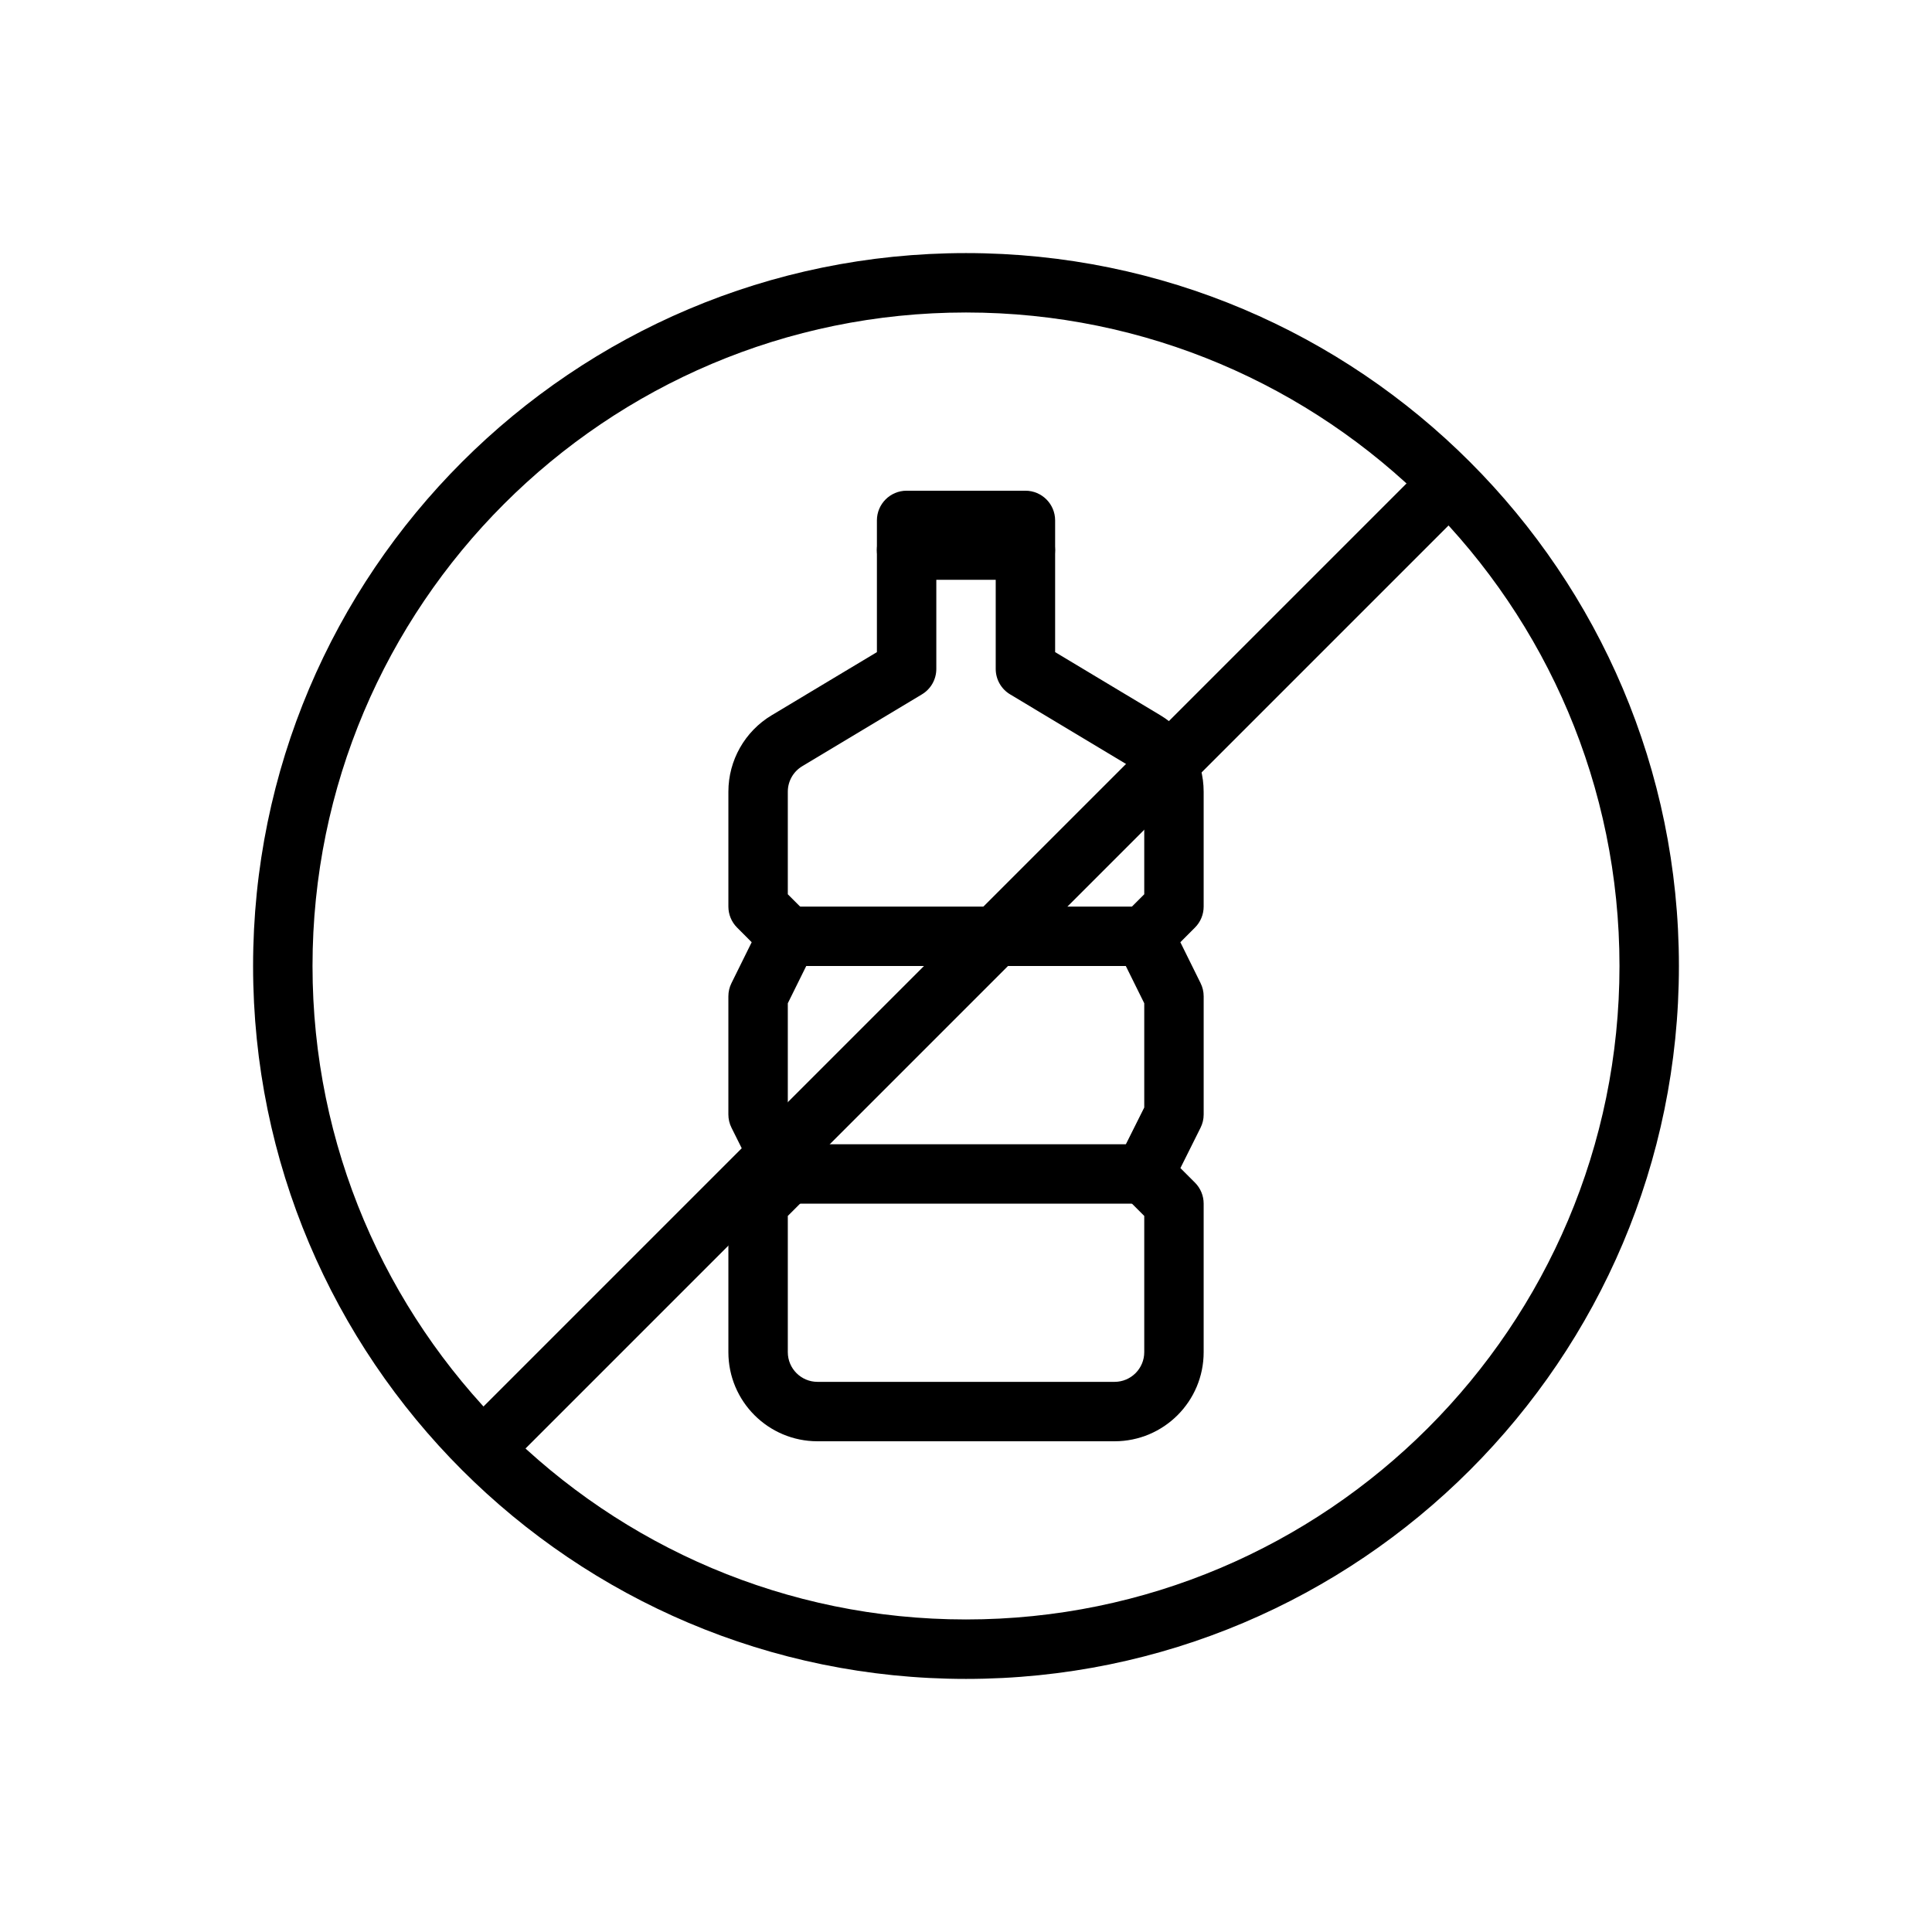
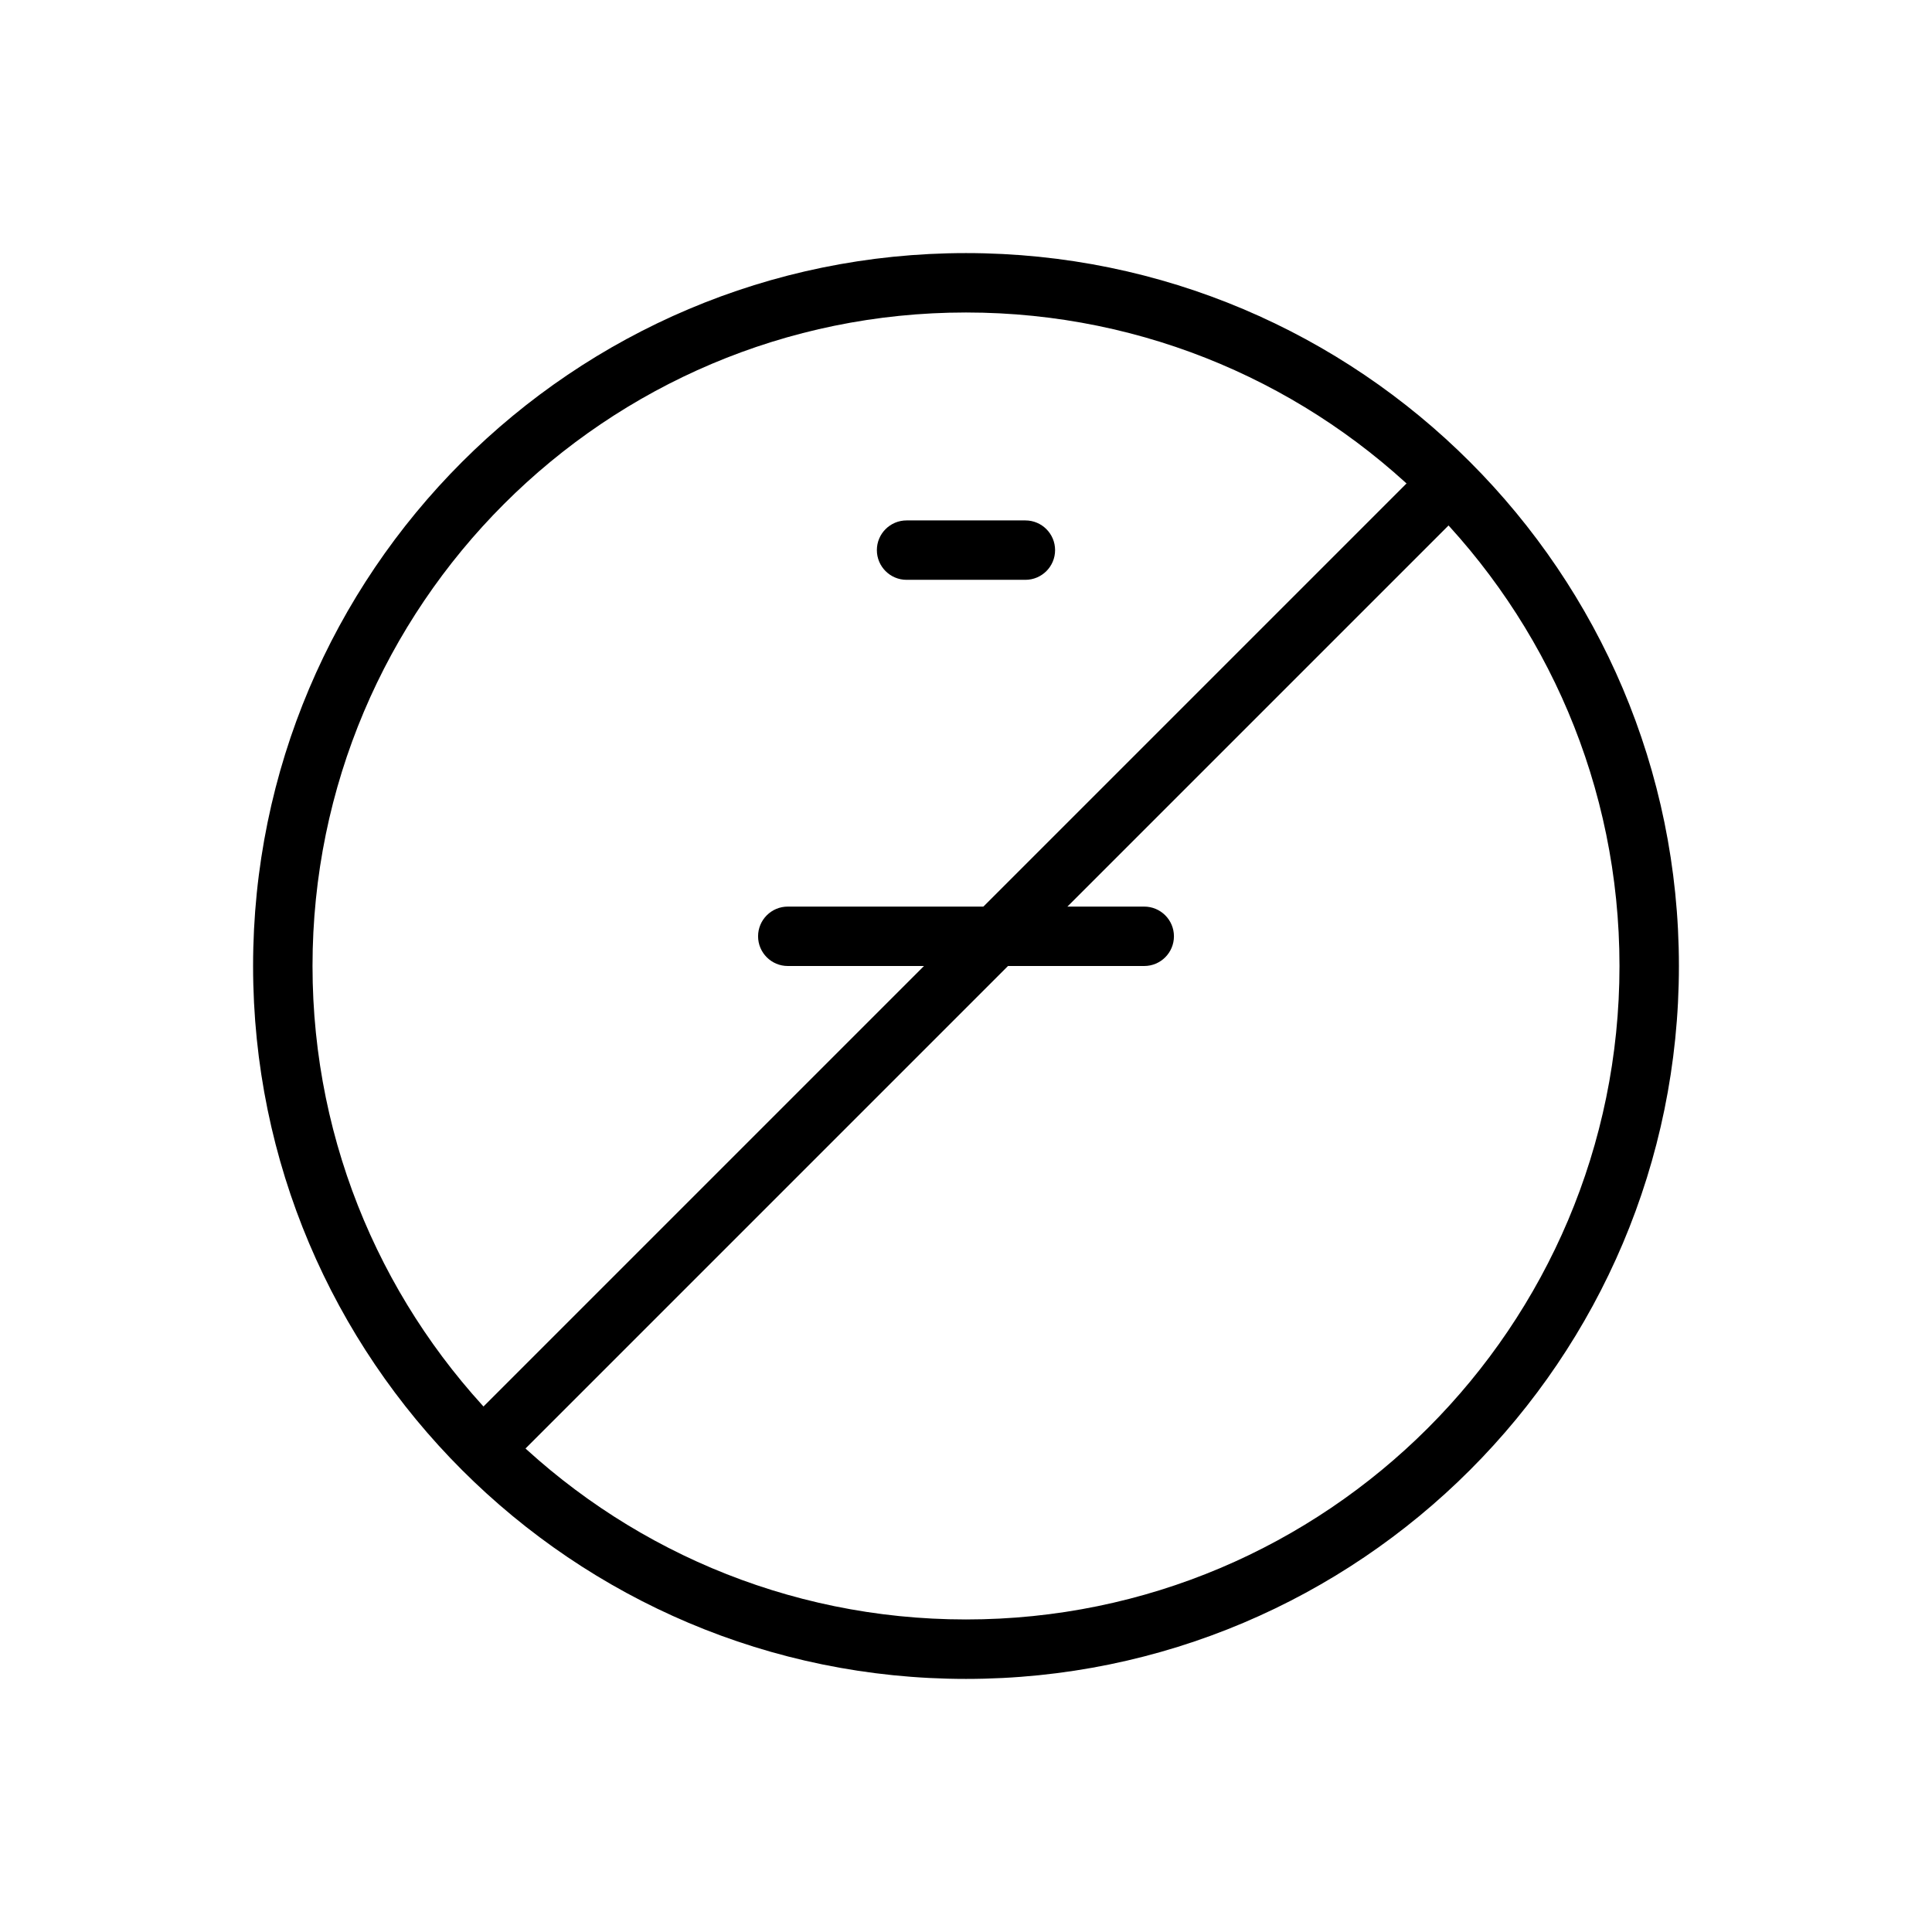
<svg xmlns="http://www.w3.org/2000/svg" fill="#000000" width="800px" height="800px" version="1.1" viewBox="144 144 512 512">
  <g fill-rule="evenodd">
    <path d="m400 211.07c-104.27 0-188.93 84.656-188.93 188.93s84.656 188.93 188.93 188.93 188.93-84.656 188.93-188.93-84.656-188.93-188.93-188.93zm0 15.742c95.582 0 173.18 77.602 173.18 173.18 0 95.582-77.602 173.18-173.18 173.18s-173.18-77.602-173.18-173.18c0-95.582 77.602-173.18 173.18-173.18z" />
    <path d="m279.61 531.52 251.91-251.91c3.07-3.07 3.07-8.062 0-11.133-3.07-3.07-8.062-3.07-11.133 0l-251.91 251.91c-3.07 3.07-3.07 8.062 0 11.133 3.07 3.07 8.062 3.07 11.133 0z" />
-     <path d="m462.98 353.8c0-8.289-4.352-15.98-11.469-20.246l-27.891-16.734v-34.906c0-4.344-3.527-7.871-7.871-7.871h-31.488c-4.344 0-7.871 3.527-7.871 7.871v34.906l-27.891 16.734c-7.117 4.266-11.469 11.957-11.469 20.246v30.449c0 2.086 0.828 4.094 2.305 5.566l3.871 3.883-5.359 10.84c-0.543 1.086-0.82 2.281-0.82 3.496v31.324c0 1.219 0.285 2.426 0.836 3.519l5.328 10.676-3.856 3.856c-1.48 1.473-2.305 3.481-2.305 5.566v39.359c0 13.043 10.57 23.617 23.617 23.617h78.719c13.043 0 23.617-10.57 23.617-23.617v-39.359c0-2.086-0.828-4.094-2.305-5.566l-3.856-3.856 5.328-10.676c0.551-1.094 0.836-2.297 0.836-3.519v-31.324c0-1.211-0.277-2.41-0.82-3.496l-5.359-10.84 3.871-3.883c1.48-1.473 2.305-3.481 2.305-5.566v-30.449zm-15.742 0v27.191l-5.566 5.566c-2.387 2.387-2.984 6.031-1.488 9.055l7.055 14.266v27.621l-7.039 14.082c-1.52 3.031-0.922 6.691 1.473 9.086l5.566 5.566v36.102c0 4.344-3.527 7.871-7.871 7.871h-78.719c-4.344 0-7.871-3.527-7.871-7.871v-36.102l5.566-5.566c2.394-2.394 2.992-6.055 1.473-9.086l-7.039-14.082v-27.621l7.055-14.266c1.496-3.023 0.898-6.668-1.488-9.055l-5.566-5.566v-27.191c0-2.762 1.449-5.32 3.824-6.746l31.707-19.035c2.379-1.418 3.824-3.984 3.824-6.746v-31.488h15.742v31.488c0 2.762 1.449 5.328 3.824 6.746l31.707 19.035c2.379 1.426 3.824 3.984 3.824 6.746z" />
    <path d="m352.77 400h94.465c4.344 0 7.871-3.527 7.871-7.871s-3.527-7.871-7.871-7.871h-94.465c-4.344 0-7.871 3.527-7.871 7.871s3.527 7.871 7.871 7.871z" />
-     <path d="m352.77 462.98h94.465c4.344 0 7.871-3.527 7.871-7.871s-3.527-7.871-7.871-7.871h-94.465c-4.344 0-7.871 3.527-7.871 7.871s3.527 7.871 7.871 7.871z" />
    <path d="m384.25 297.66h31.488c4.344 0 7.871-3.527 7.871-7.871s-3.527-7.871-7.871-7.871h-31.488c-4.344 0-7.871 3.527-7.871 7.871s3.527 7.871 7.871 7.871z" />
  </g>
</svg>